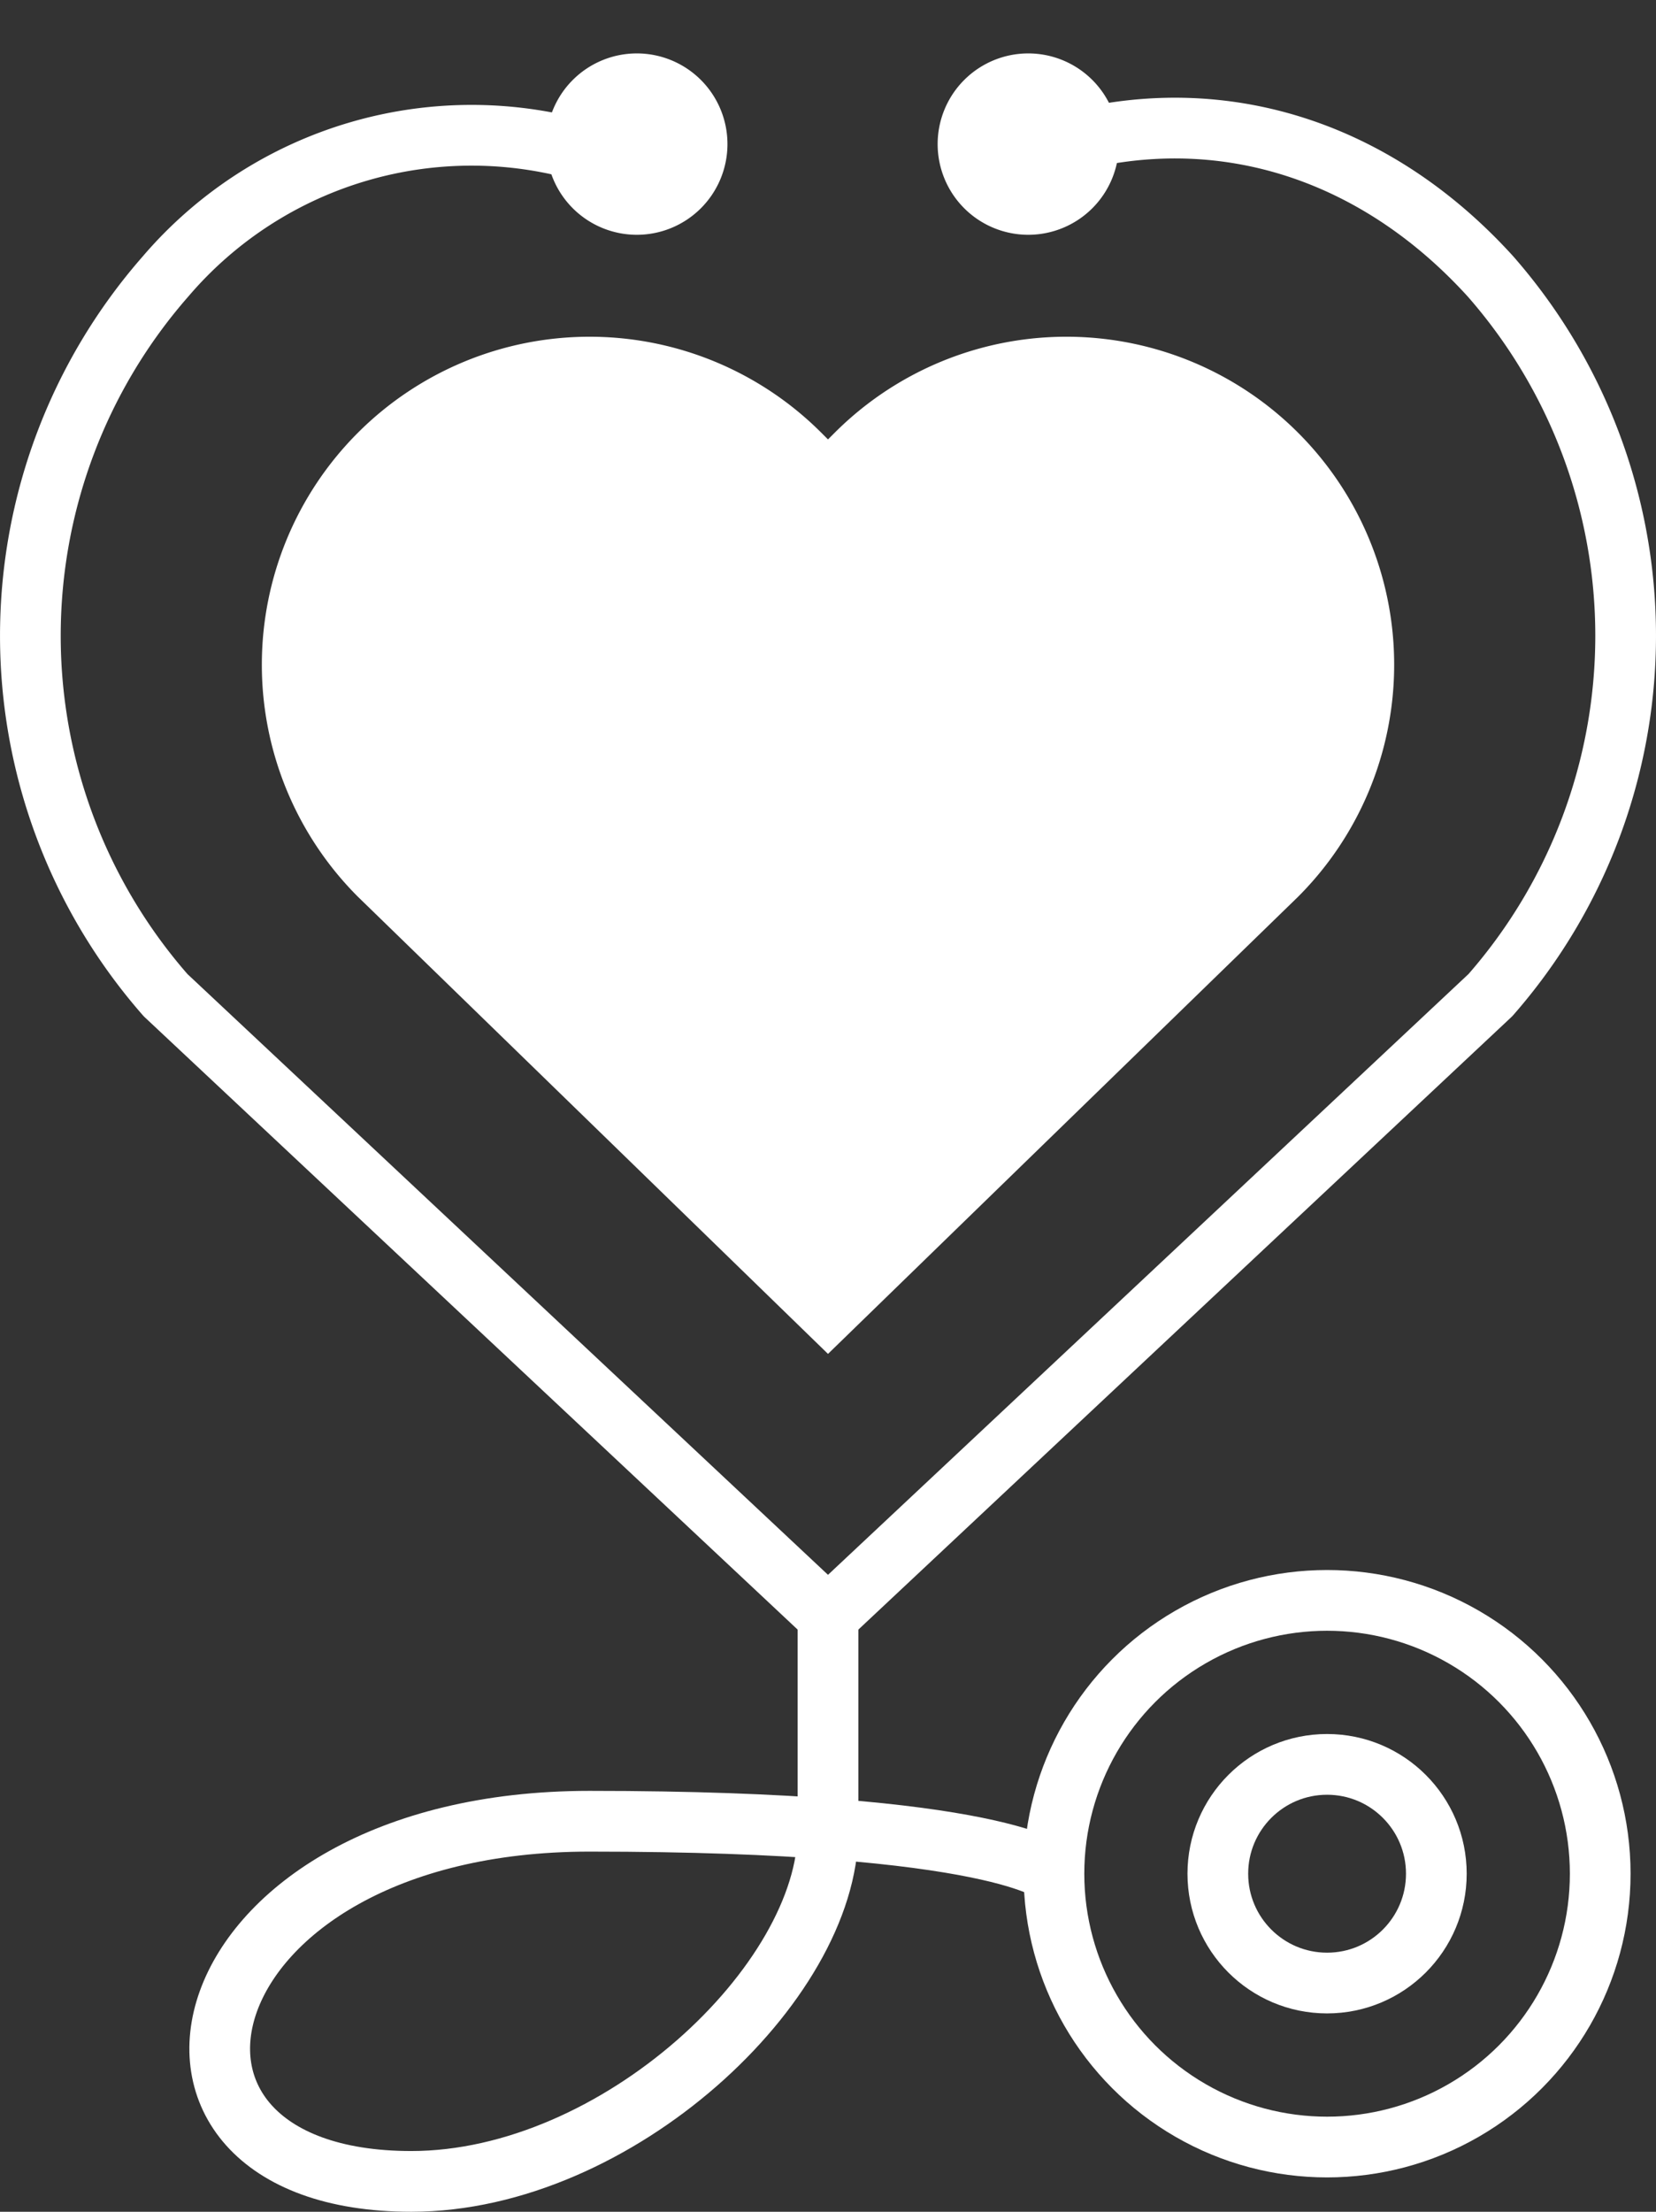
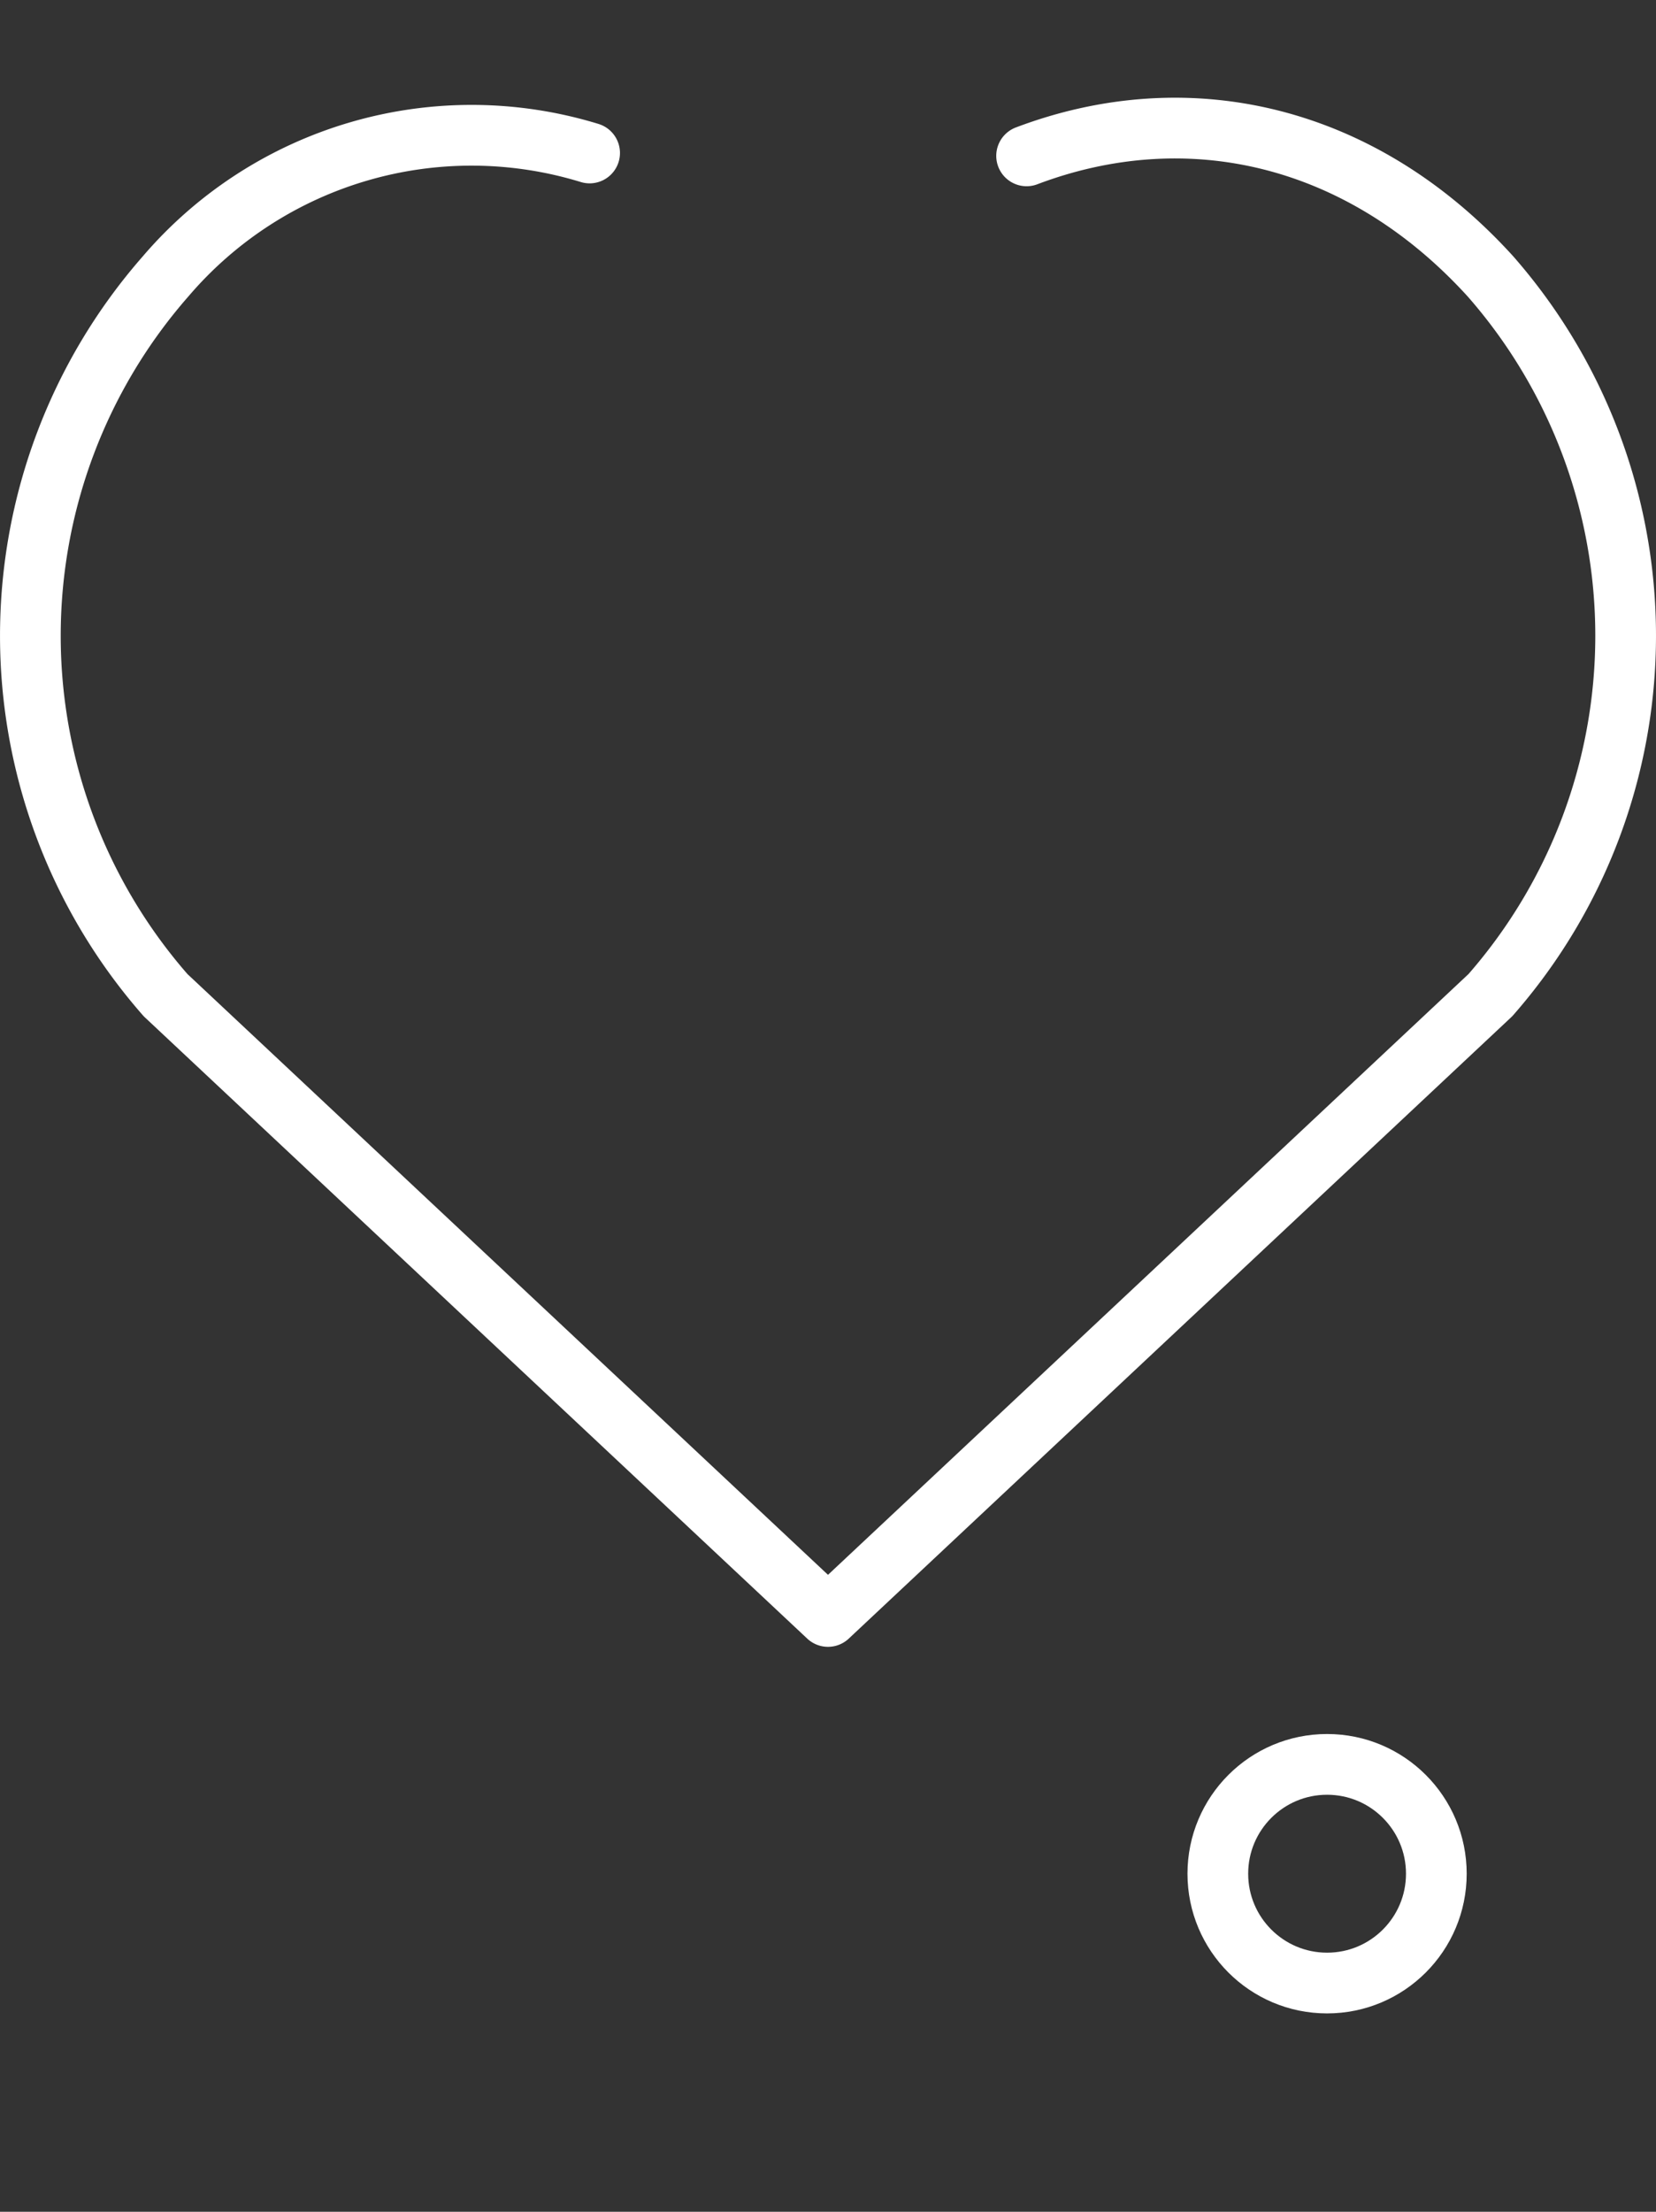
<svg xmlns="http://www.w3.org/2000/svg" width="54.566" height="72.827" viewBox="0 0 54.566 72.827">
  <rect x="0" y="0" width="54.566" height="72.827" fill="#333333" stroke="none" />
  <defs>
    <clipPath id="clip-path">
      <rect id="Rectangle_89" data-name="Rectangle 89" width="54.566" height="72.827" transform="translate(0 0)" fill="none" />
    </clipPath>
  </defs>
  <g id="Group_89" data-name="Group 89" transform="translate(0 0)">
    <g id="Group_52" data-name="Group 52" clip-path="url(#clip-path)">
-       <path id="Path_45" data-name="Path 45" d="M42.775,14.251a10.8,10.8,0,0,0-15.274,0l-.218.218-.218-.218A10.8,10.8,0,0,0,11.791,29.525L27.283,44.58,42.775,29.525a10.8,10.8,0,0,0,0-15.274" fill="#fff" />
      <path id="Path_46" data-name="Path 46" d="M19.428,5.037A13.264,13.264,0,0,0,5.457,9.1a17.942,17.942,0,0,0,0,23.669L27.283,53.225,49.109,32.767a17.941,17.941,0,0,0,0-23.669c-4.251-4.674-9.956-5.979-15.282-3.966" fill="none" stroke="#fff" stroke-linecap="round" stroke-linejoin="round" stroke-width="2" />
-       <circle id="Ellipse_22" data-name="Ellipse 22" cx="9" cy="9" r="9" transform="translate(34.728 52.696)" fill="none" stroke="#fff" stroke-linecap="round" stroke-linejoin="round" stroke-width="2" />
      <circle id="Ellipse_23" data-name="Ellipse 23" cx="3.6" cy="3.6" r="3.6" transform="translate(40.128 58.096)" fill="none" stroke="#fff" stroke-miterlimit="10" stroke-width="2" />
-       <path id="Path_47" data-name="Path 47" d="M27.283,53.226v7.068c0,5-6.955,11.533-13.731,11.533-10.353,0-7.677-11.859,5.876-11.859s15.3,1.728,15.3,1.728" fill="none" stroke="#fff" stroke-miterlimit="10" stroke-width="2" />
-       <path id="Path_48" data-name="Path 48" d="M36.868,4.745a2.986,2.986,0,1,1-2.986-2.986,2.986,2.986,0,0,1,2.986,2.986" fill="#fff" />
-       <path id="Path_49" data-name="Path 49" d="M23.97,4.745a2.986,2.986,0,1,1-2.986-2.986A2.986,2.986,0,0,1,23.97,4.745" fill="#fff" />
    </g>
  </g>
</svg>